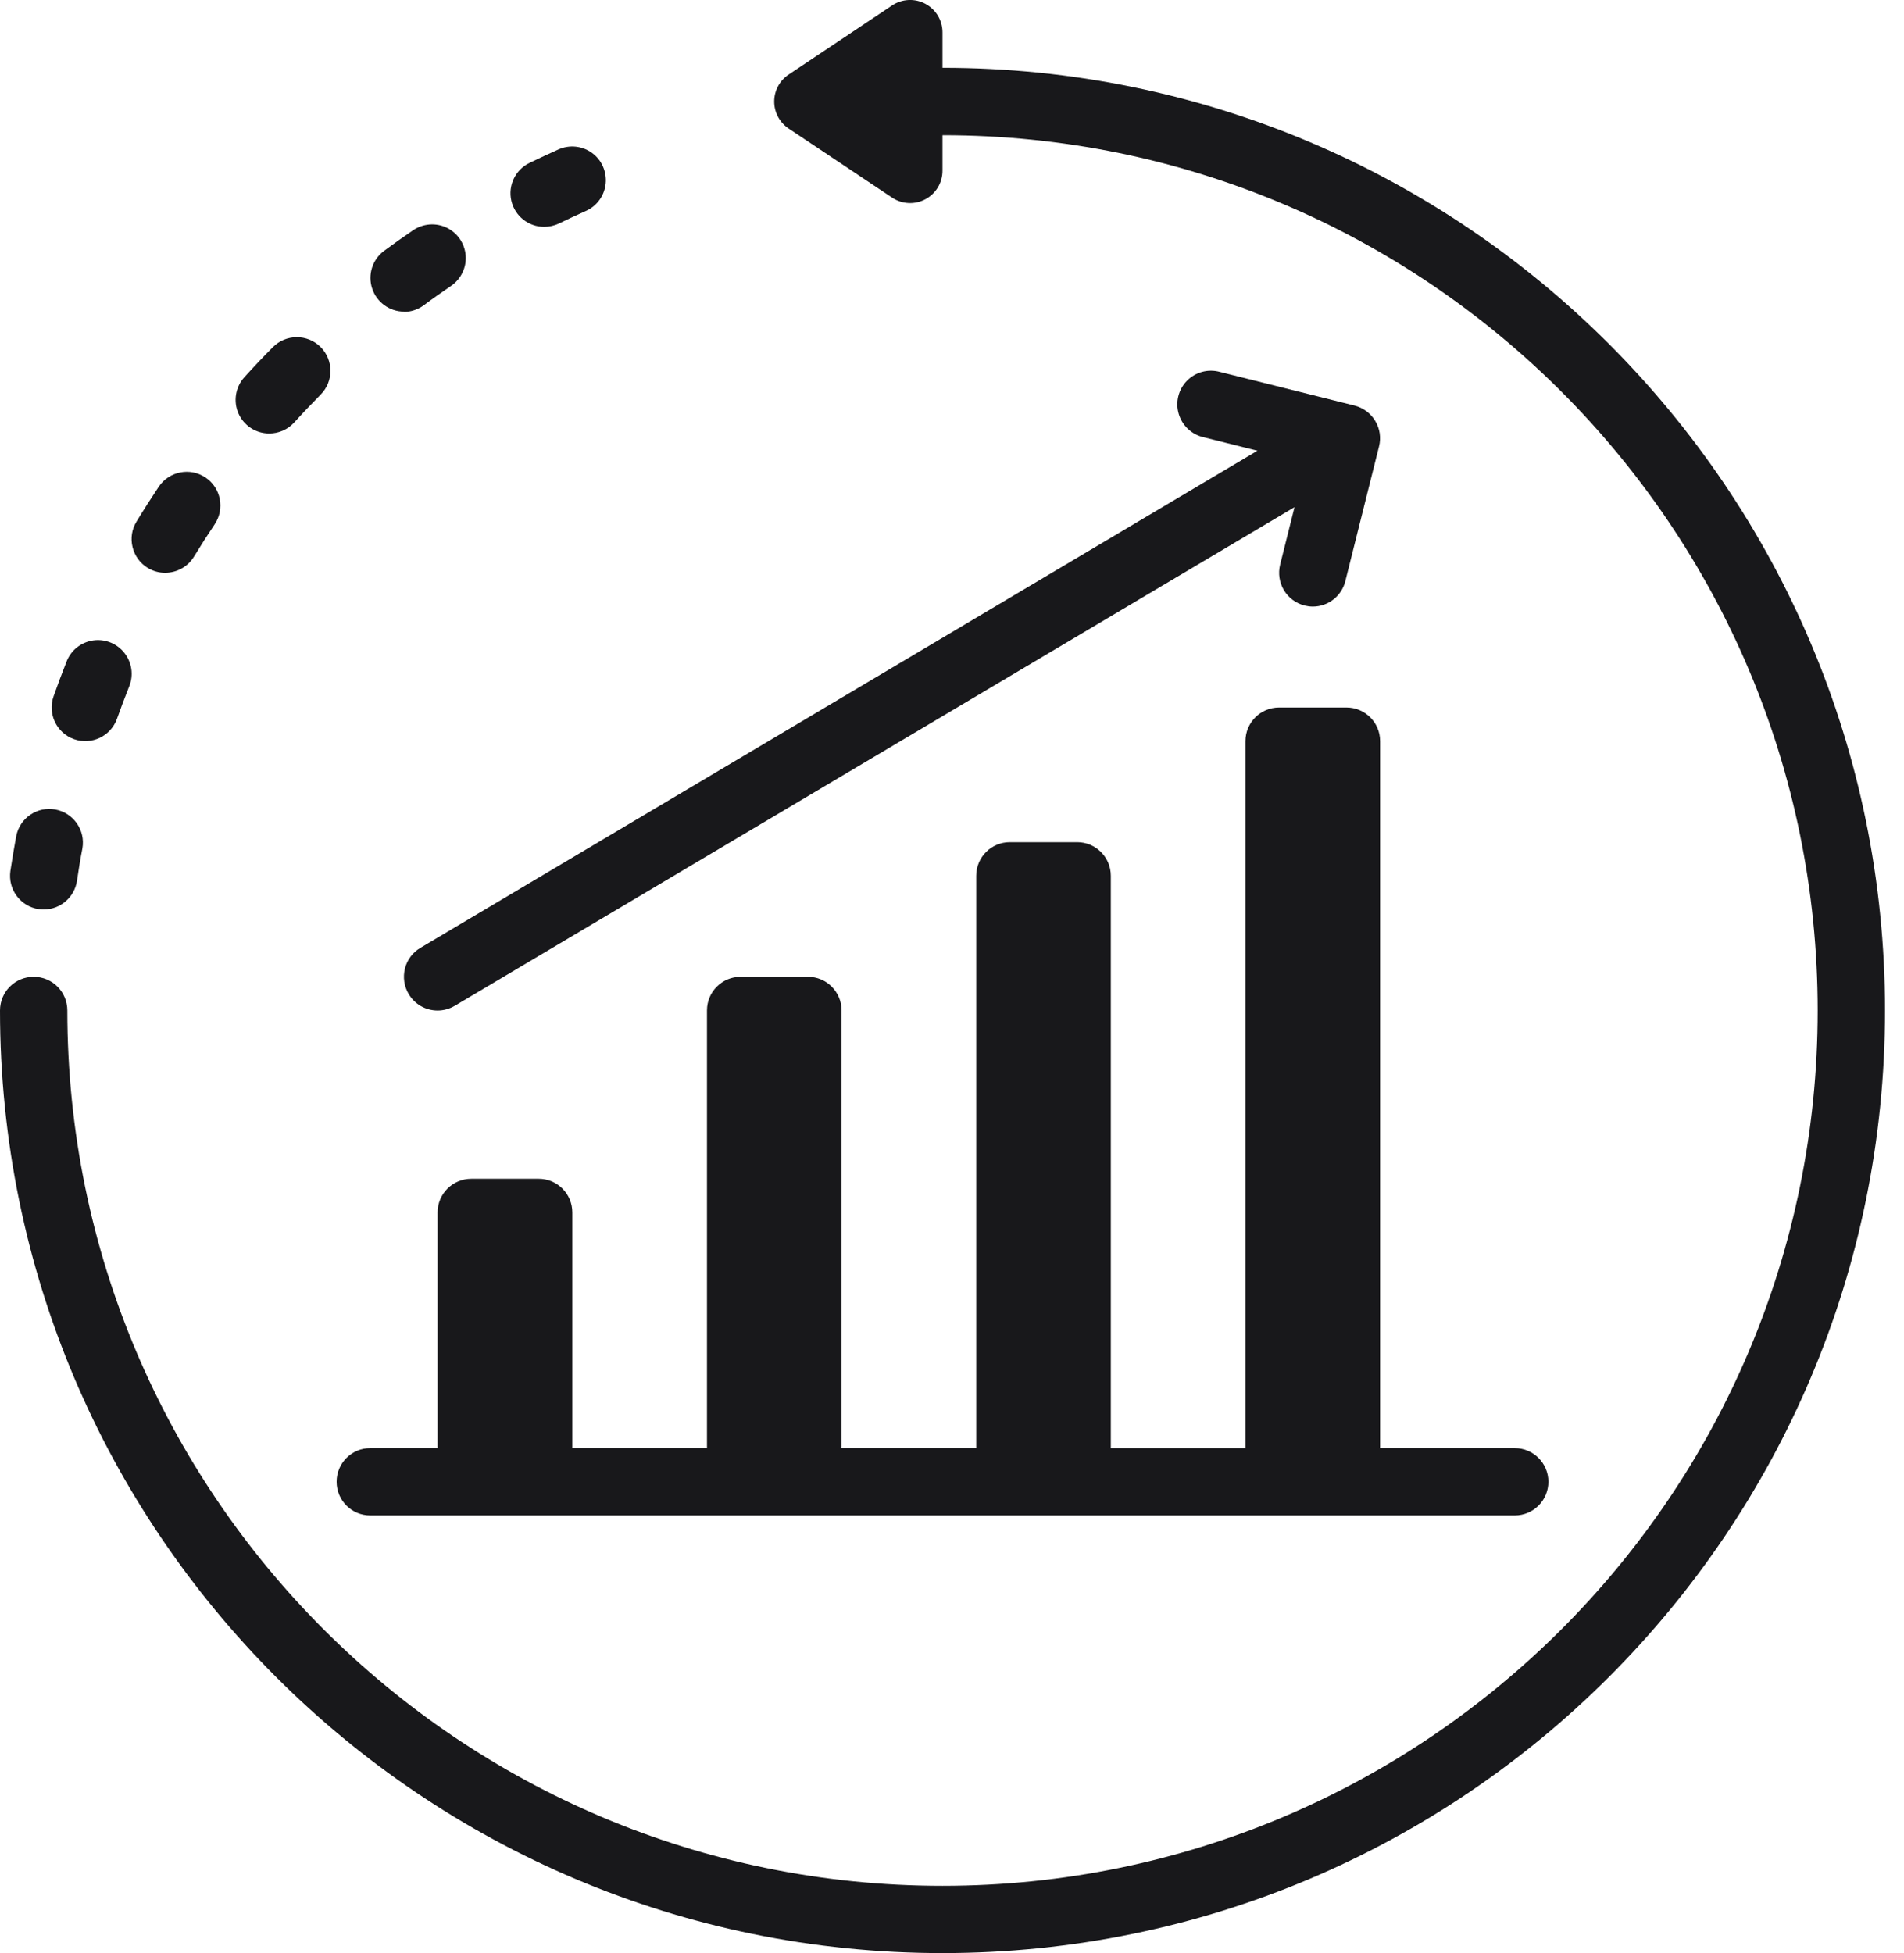
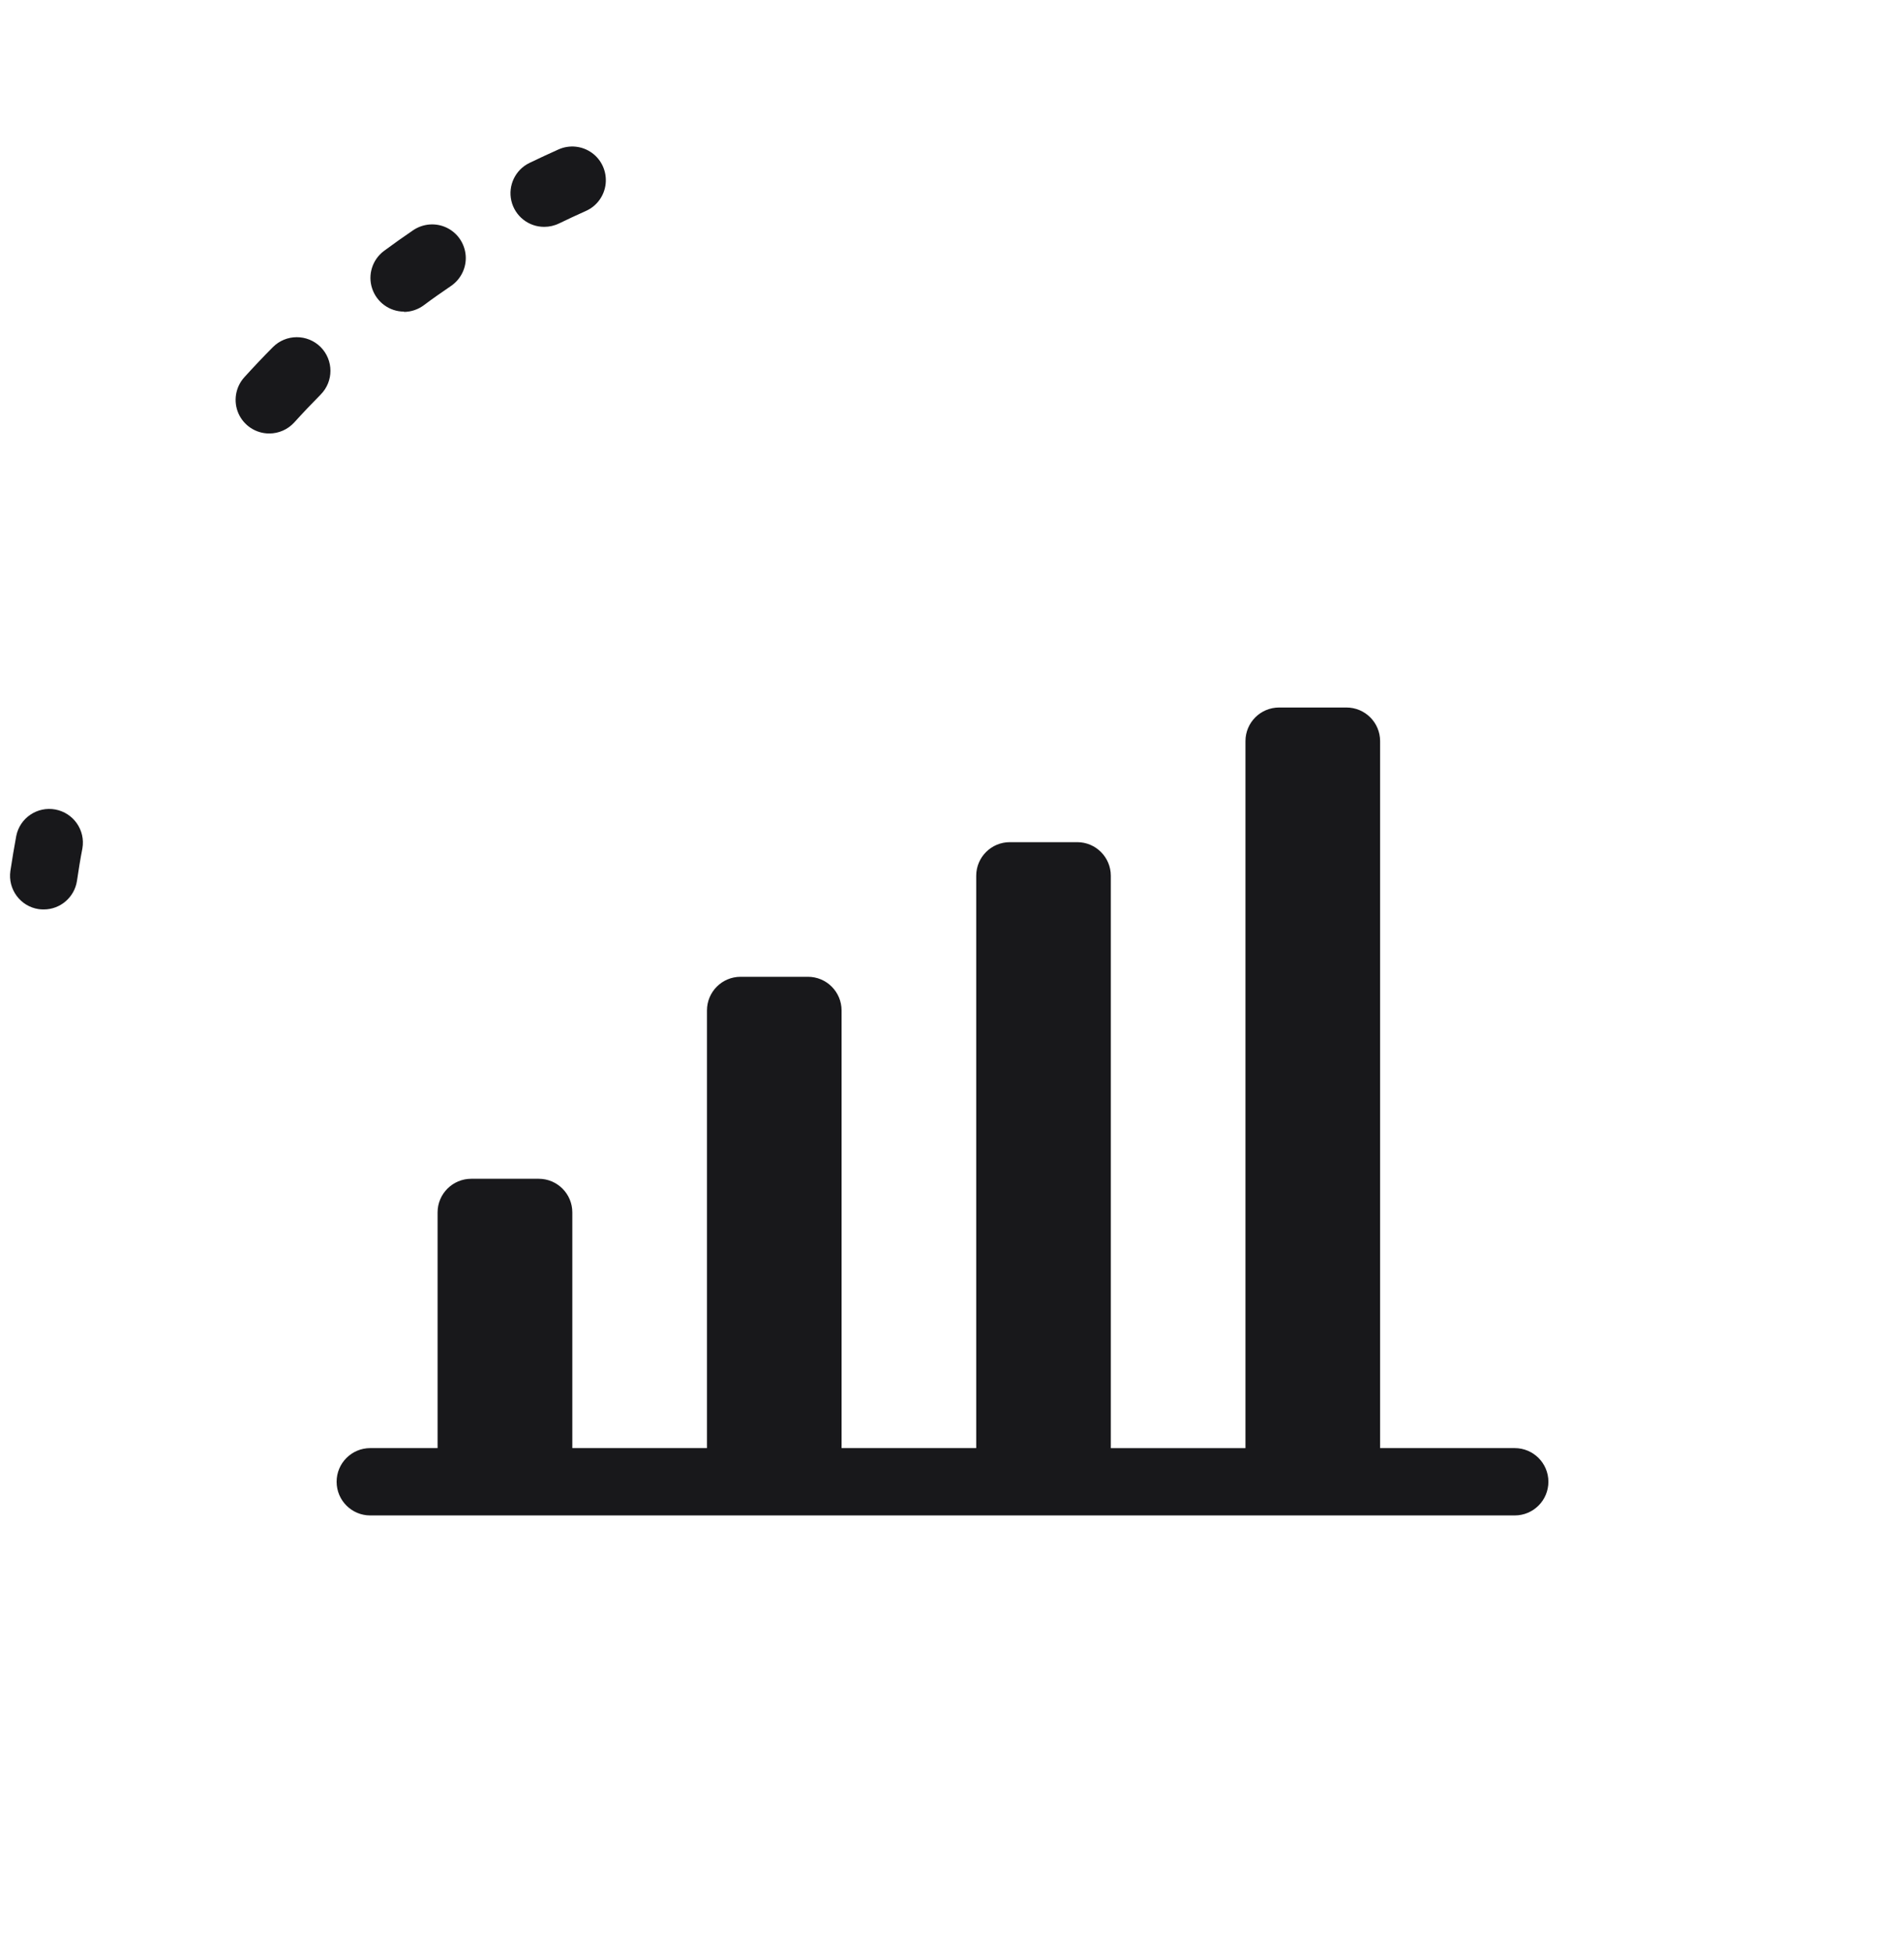
<svg xmlns="http://www.w3.org/2000/svg" width="39" height="40" viewBox="0 0 39 40" fill="none">
  <path d="M7.584 31.037H31.026C31.407 31.037 31.716 30.729 31.716 30.347C31.716 29.966 31.407 29.658 31.026 29.658H28.269V15.179C28.269 14.798 27.96 14.49 27.579 14.49H26.201C25.819 14.49 25.511 14.798 25.511 15.179V29.659H22.753V17.937C22.753 17.556 22.445 17.248 22.064 17.248H20.685C20.304 17.248 19.996 17.556 19.996 17.937V29.658H17.238V20.695C17.238 20.314 16.93 20.005 16.549 20.005H15.17C14.789 20.005 14.481 20.314 14.481 20.695V29.658H11.723V24.831C11.723 24.45 11.415 24.142 11.034 24.142H9.653C9.272 24.142 8.963 24.451 8.963 24.831V29.658H7.584C7.203 29.658 6.895 29.966 6.895 30.347C6.895 30.729 7.203 31.037 7.584 31.037Z" fill="#18181B" />
-   <path d="M8.371 20.358C8.495 20.568 8.72 20.696 8.963 20.696C9.087 20.696 9.209 20.662 9.315 20.599L26.516 10.387L26.221 11.565C26.177 11.743 26.205 11.93 26.299 12.088C26.393 12.245 26.546 12.357 26.723 12.402C26.777 12.415 26.834 12.423 26.89 12.423C27.206 12.423 27.481 12.207 27.557 11.901L28.247 9.143C28.292 8.965 28.264 8.778 28.169 8.621C28.075 8.463 27.922 8.351 27.745 8.306L24.987 7.617C24.746 7.55 24.487 7.62 24.312 7.799C24.137 7.977 24.073 8.237 24.144 8.477C24.215 8.716 24.409 8.9 24.653 8.955L25.756 9.231L8.61 19.413C8.453 19.506 8.339 19.658 8.295 19.835C8.25 20.012 8.277 20.201 8.371 20.358Z" fill="#18181B" />
-   <path d="M19.305 1.389V0.664C19.306 0.419 19.171 0.194 18.954 0.078C18.738 -0.038 18.474 -0.024 18.271 0.113L16.153 1.528C15.969 1.651 15.858 1.858 15.858 2.08C15.858 2.301 15.969 2.509 16.153 2.632L18.271 4.046C18.474 4.183 18.738 4.197 18.954 4.081C19.171 3.966 19.306 3.74 19.305 3.494V2.769C29.206 2.769 37.232 10.795 37.232 20.696C37.232 30.596 29.206 38.622 19.305 38.622C9.405 38.622 1.379 30.595 1.379 20.695C1.379 20.313 1.071 20.005 0.689 20.005C0.308 20.005 0 20.313 0 20.695C0 31.357 8.644 40 19.305 40C29.967 40 38.611 31.356 38.611 20.695C38.611 10.033 29.967 1.389 19.305 1.389Z" fill="#18181B" />
  <path d="M0.79 18.619C0.826 18.624 0.86 18.626 0.896 18.626C1.237 18.626 1.527 18.375 1.577 18.038C1.61 17.815 1.645 17.594 1.688 17.374C1.752 17.002 1.505 16.649 1.135 16.579C0.764 16.51 0.407 16.751 0.333 17.12C0.29 17.357 0.249 17.594 0.213 17.836C0.158 18.212 0.416 18.562 0.79 18.619Z" fill="#18181B" />
-   <path d="M1.517 15.139C1.876 15.266 2.27 15.077 2.397 14.719C2.476 14.496 2.56 14.275 2.647 14.056C2.739 13.827 2.701 13.566 2.548 13.373C2.396 13.179 2.152 13.081 1.908 13.116C1.664 13.152 1.457 13.314 1.366 13.543C1.273 13.78 1.183 14.017 1.098 14.259C0.971 14.619 1.158 15.012 1.517 15.139Z" fill="#18181B" />
-   <path d="M3.025 11.631C3.134 11.697 3.256 11.732 3.383 11.731C3.624 11.731 3.848 11.606 3.973 11.401C4.11 11.176 4.252 10.954 4.398 10.737C4.609 10.42 4.525 9.991 4.209 9.78C3.893 9.567 3.464 9.653 3.252 9.968C3.095 10.203 2.943 10.441 2.796 10.683C2.7 10.839 2.671 11.026 2.715 11.204C2.758 11.383 2.869 11.536 3.025 11.631Z" fill="#18181B" />
  <path d="M5.515 8.878C5.71 8.878 5.895 8.796 6.027 8.652C6.203 8.457 6.384 8.268 6.568 8.081C6.837 7.81 6.835 7.374 6.565 7.105C6.294 6.838 5.858 6.839 5.589 7.11C5.389 7.311 5.194 7.517 5.005 7.726C4.822 7.928 4.775 8.22 4.885 8.469C4.996 8.718 5.242 8.878 5.515 8.878Z" fill="#18181B" />
  <path d="M8.274 6.388C8.421 6.387 8.564 6.339 8.683 6.25C8.865 6.113 9.051 5.985 9.239 5.856C9.442 5.717 9.557 5.48 9.539 5.235C9.52 4.989 9.374 4.772 9.151 4.664C8.929 4.557 8.668 4.577 8.463 4.715C8.26 4.853 8.06 4.995 7.864 5.14C7.627 5.318 7.529 5.628 7.623 5.909C7.716 6.19 7.978 6.381 8.274 6.382V6.388Z" fill="#18181B" />
  <path d="M11.149 4.646C11.253 4.646 11.356 4.622 11.45 4.577C11.634 4.488 11.818 4.402 12.002 4.32C12.227 4.22 12.381 4.006 12.406 3.762C12.431 3.516 12.325 3.276 12.125 3.131C11.925 2.987 11.664 2.96 11.439 3.061C11.239 3.15 11.041 3.243 10.845 3.337C10.556 3.477 10.402 3.799 10.474 4.112C10.547 4.426 10.827 4.648 11.149 4.646Z" fill="#18181B" />
</svg>